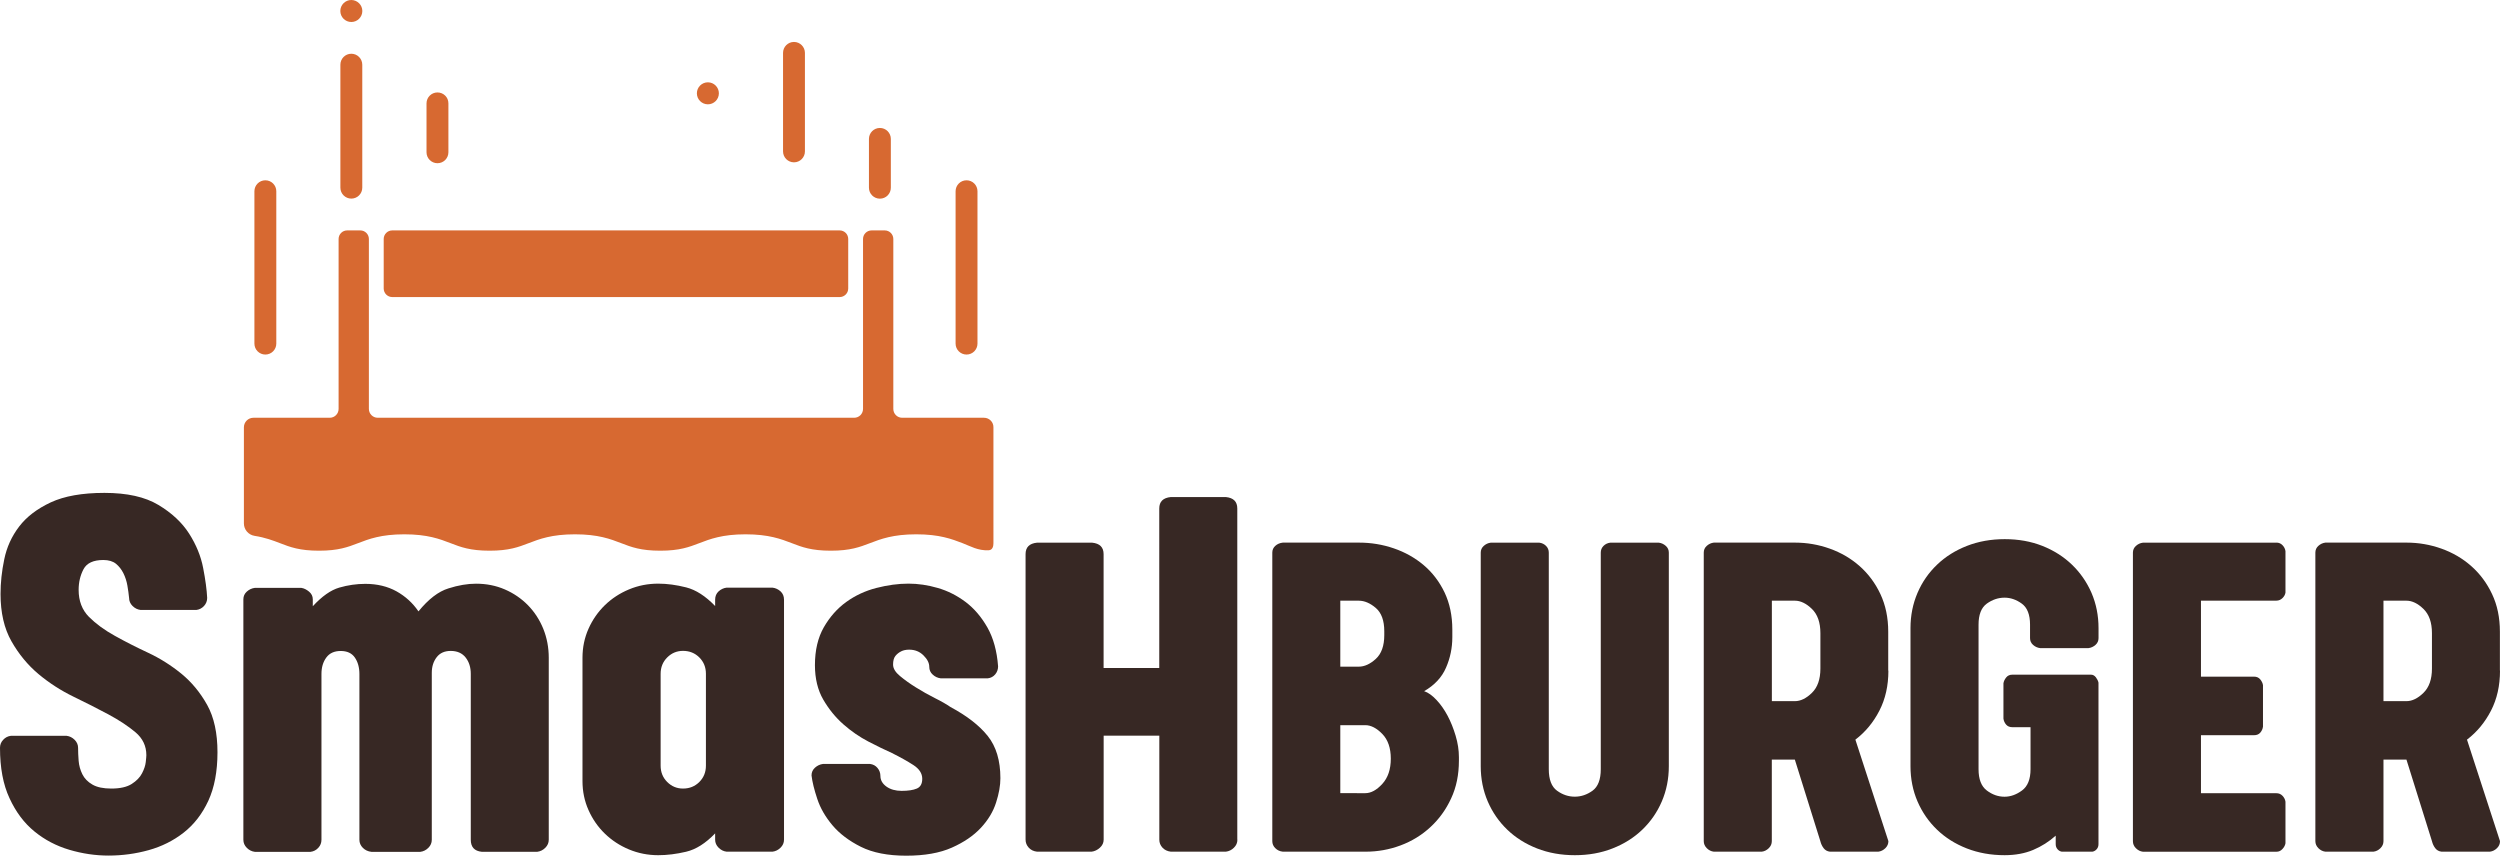
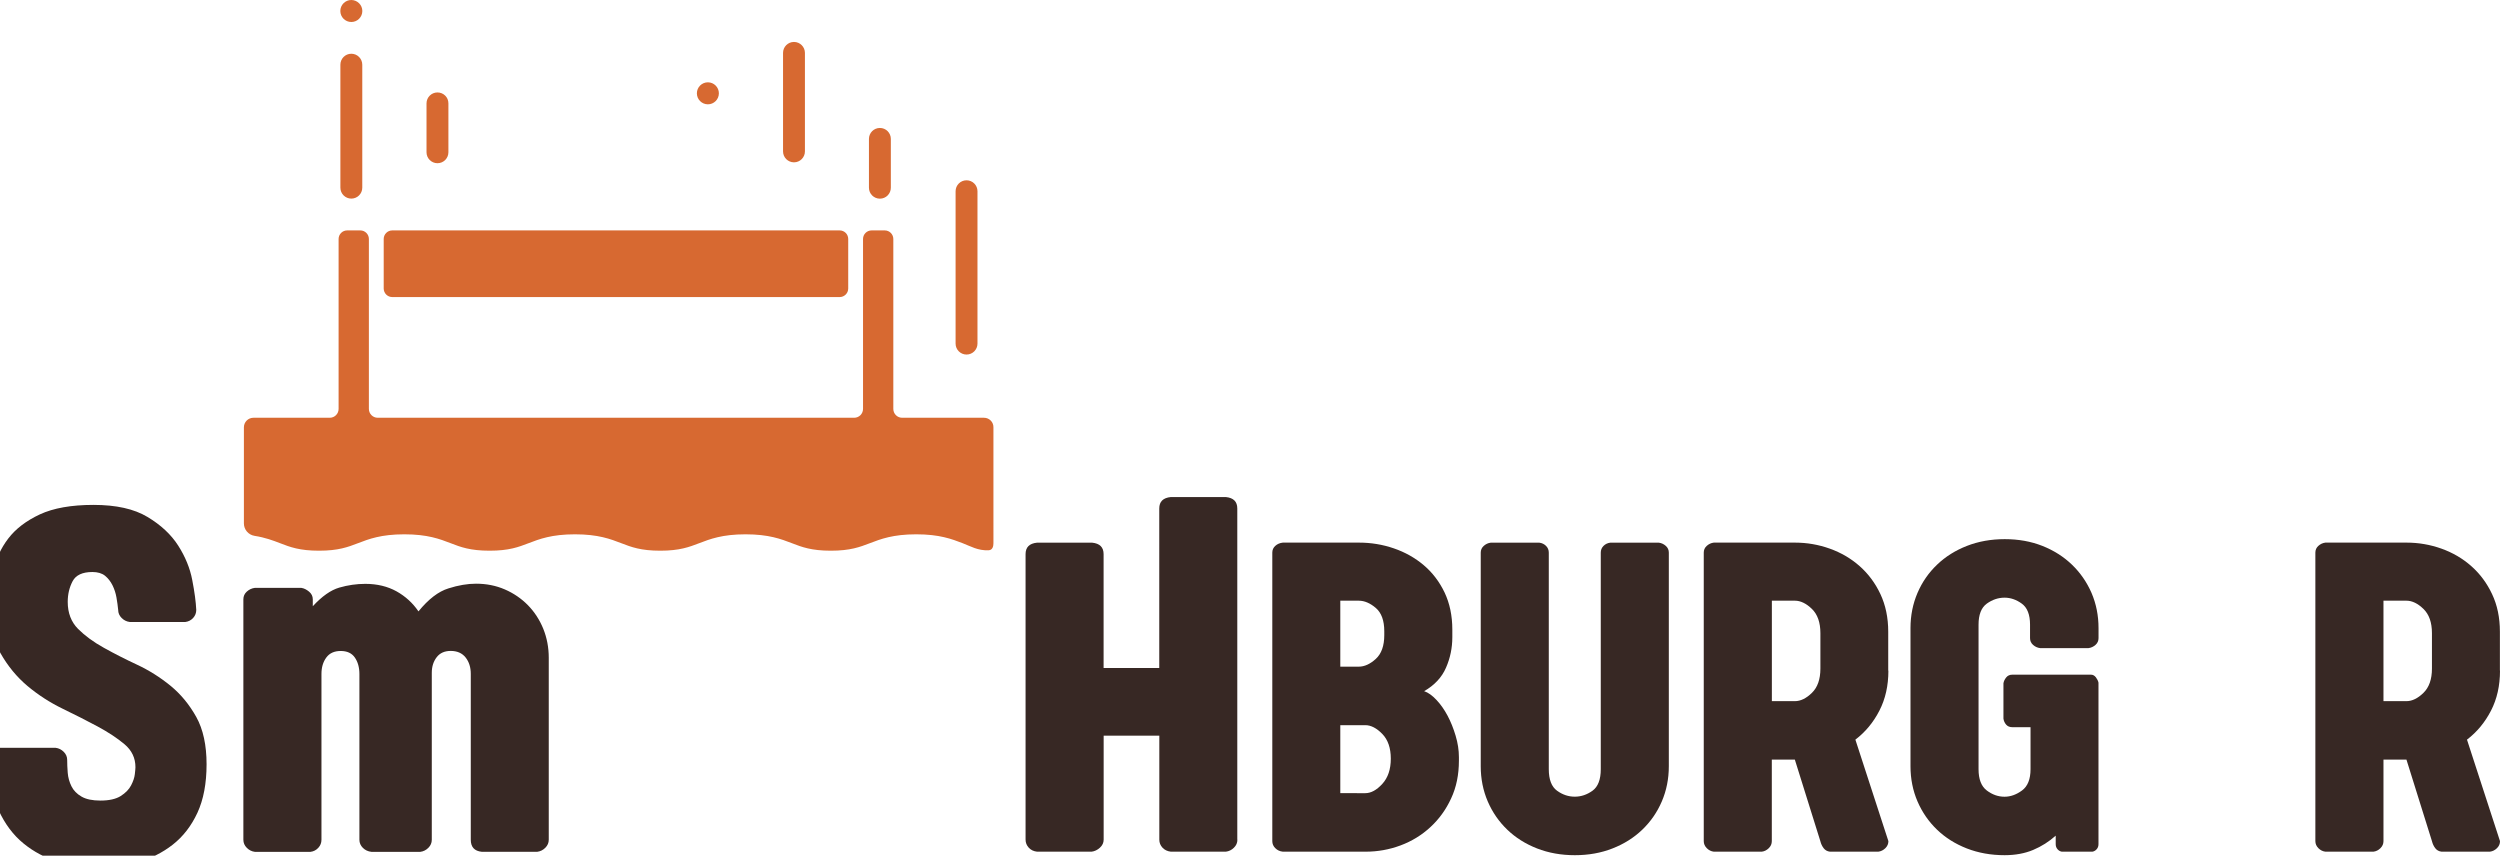
<svg xmlns="http://www.w3.org/2000/svg" xmlns:ns1="http://www.inkscape.org/namespaces/inkscape" xmlns:ns2="http://sodipodi.sourceforge.net/DTD/sodipodi-0.dtd" viewBox="0 0 3798.364 1300.081" version="1.1" id="svg1" ns1:version="1.4 (86a8ad7, 2024-10-11)" ns2:docname="Smashburger horizz 2021.svg">
  <ns2:namedview id="namedview1" pagecolor="#404040" bordercolor="#000000" borderopacity="0.25" ns1:showpageshadow="false" ns1:pageopacity="0.0" ns1:pagecheckerboard="0" ns1:deskcolor="#d1d1d1" ns1:document-units="mm" borderlayer="false" ns1:zoom="0.043039336" ns1:cx="813.20958" ns1:cy="1614.8019" ns1:window-width="1245" ns1:window-height="981" ns1:window-x="665" ns1:window-y="0" ns1:window-maximized="0" ns1:current-layer="layer1" />
  <defs id="defs1" />
  <g ns1:label="Layer 1" ns1:groupmode="layer" id="layer1" transform="translate(1337.59,690.937)">
    <g id="g1">
-       <path d="m -934.424,-417.003 c -9.222,0 -16.63,7.493 -16.63,16.63 v 231.494 c 0,9.222 7.491,16.63 16.63,16.63 9.22,0 16.628,-7.491 16.628,-16.63 v -231.494 c 0,-9.137 -7.408,-16.63 -16.628,-16.63 z" fill="#ffffff" id="path7-1" style="font-variation-settings:normal;vector-effect:none;fill:#d76931;fill-opacity:1;stroke-width:1;stroke-linecap:butt;stroke-linejoin:miter;stroke-miterlimit:4;stroke-dasharray:none;stroke-dashoffset:0;stroke-opacity:1;-inkscape-stroke:none;stop-color:#000000" ns2:nodetypes="sssssss" />
      <path d="m -803.795,-609.283 c -9.222,0 -16.63,7.492 -16.63,16.63 v 186.838 c 0,9.22 7.491,16.63 16.63,16.63 9.22,0 16.628,-7.491 16.628,-16.63 v -186.756 c 0,-9.22 -7.491,-16.712 -16.628,-16.712 z" fill="#ffffff" id="path8-4" style="font-variation-settings:normal;vector-effect:none;fill:#d76931;fill-opacity:1;stroke-width:1;stroke-linecap:butt;stroke-linejoin:miter;stroke-miterlimit:4;stroke-dasharray:none;stroke-dashoffset:0;stroke-opacity:1;-inkscape-stroke:none;stop-color:#000000" ns2:nodetypes="sssssss" />
      <path d="m -131.253,-627.211 c -9.22,0 -16.63,7.492 -16.63,16.63 v 149.657 c 0,9.22 7.491,16.628 16.63,16.628 9.22,0 16.63,-7.491 16.63,-16.628 v -149.657 c 0,-9.138 -7.493,-16.63 -16.63,-16.63 z" fill="#ffffff" id="path9-2" style="font-variation-settings:normal;vector-effect:none;fill:#d76931;fill-opacity:1;stroke-width:1;stroke-linecap:butt;stroke-linejoin:miter;stroke-miterlimit:4;stroke-dasharray:none;stroke-dashoffset:0;stroke-opacity:1;-inkscape-stroke:none;stop-color:#000000" ns2:nodetypes="sssssss" />
      <path d="m -0.723,-496.52 c -9.22,0 -16.628,7.491 -16.628,16.628 v 74.169 c 0,9.222 7.491,16.63 16.628,16.63 9.222,0 16.63,-7.491 16.63,-16.63 v -74.169 c 0,-9.137 -7.408,-16.628 -16.63,-16.628 z" fill="#ffffff" id="path10-3" style="font-variation-settings:normal;vector-effect:none;fill:#d76931;fill-opacity:1;stroke-width:1;stroke-linecap:butt;stroke-linejoin:miter;stroke-miterlimit:4;stroke-dasharray:none;stroke-dashoffset:0;stroke-opacity:1;-inkscape-stroke:none;stop-color:#000000" ns2:nodetypes="sssssss" />
      <path d="m -61.861,-340.859 h -679.746 c -7.163,0 -13.009,5.846 -13.009,13.009 v 75.257 c 0,7.161 5.846,13.007 13.009,13.007 H -61.861 c 7.163,0 13.009,-5.846 13.009,-13.007 v -75.257 c 0,-7.163 -5.764,-13.009 -13.009,-13.009 z" fill="#ffffff" id="path12-2" style="font-variation-settings:normal;vector-effect:none;fill:#d76931;fill-opacity:1;stroke-width:1;stroke-linecap:butt;stroke-linejoin:miter;stroke-miterlimit:4;stroke-dasharray:none;stroke-dashoffset:0;stroke-opacity:1;-inkscape-stroke:none;stop-color:#000000" ns2:nodetypes="sssssssss" />
      <path id="path13-1" style="font-variation-settings:normal;vector-effect:none;fill:#d76931;fill-opacity:1;stroke-width:1;stroke-linecap:butt;stroke-linejoin:miter;stroke-miterlimit:4;stroke-dasharray:none;stroke-dashoffset:0;stroke-opacity:1;-inkscape-stroke:none;stop-color:#000000" d="m -810.135,-340.859 c -7.162,0 -13.006,5.845 -13.006,13.008 v 258.215 c 0,7.408 -6.01,13.418 -13.42,13.418 h -115.975 c -7.995,0 -14.49,6.497 -14.49,14.49 v 146.025 c 0,9.41 6.83,17.407 16.156,18.906 16.488,2.582 28.147,7.078 38.807,11.158 15.24,5.911 29.729,11.408 59.209,11.408 29.48,0 43.97,-5.579 59.209,-11.408 16.405,-6.329 35.06,-13.49 70.369,-13.49 35.309,0 53.963,7.161 70.369,13.49 15.238,5.911 29.727,11.408 59.207,11.408 29.564,0 43.971,-5.579 59.211,-11.408 16.488,-6.329 35.142,-13.49 70.451,-13.49 35.309,0 53.963,7.161 70.369,13.49 15.322,5.911 29.729,11.408 59.209,11.408 29.48,0 43.969,-5.579 59.209,-11.408 16.489,-6.329 35.144,-13.49 70.369,-13.49 35.309,0 53.961,7.161 70.451,13.49 15.238,5.911 29.729,11.408 59.209,11.408 29.564,0 43.969,-5.579 59.293,-11.408 16.489,-6.329 35.142,-13.49 70.451,-13.49 35.309,0 53.963,7.161 70.451,13.49 11.992,4.58 23.234,11.574 39.723,10.74 5.997,-0.416 7.08,-6.494 7.08,-10.74 V -41.728 c 0.166,-7.994 -6.331,-14.49 -14.324,-14.49 H 33.092 c -7.41,0 -13.42,-6.01 -13.42,-13.418 v -258.215 c 0,-7.163 -5.845,-13.008 -13.008,-13.008 h -20.004 c -7.163,0 -13.008,5.845 -13.008,13.008 v 258.215 c 0,7.408 -6.01,13.418 -13.42,13.418 h -723.936 c -7.408,0 -13.418,-6.01 -13.418,-13.418 v -258.215 c 0,-7.163 -5.847,-13.008 -13.01,-13.008 z" />
      <path d="m -787.084,-674.225 c 0,9.22 -7.491,16.712 -16.711,16.712 -9.222,0 -16.713,-7.492 -16.713,-16.712 0,-9.22 7.491,-16.712 16.713,-16.712 9.22,0.082 16.711,7.574 16.711,16.712 z" fill="#ffffff" id="path14-6" style="font-variation-settings:normal;vector-effect:none;fill:#d76931;fill-opacity:1;stroke-width:1;stroke-linecap:butt;stroke-linejoin:miter;stroke-miterlimit:4;stroke-dasharray:none;stroke-dashoffset:0;stroke-opacity:1;-inkscape-stroke:none;stop-color:#000000" />
      <path d="m -245.364,-549.146 c 0,9.22 -7.491,16.712 -16.713,16.712 -9.22,0 -16.711,-7.492 -16.711,-16.712 0,-9.22 7.491,-16.712 16.711,-16.712 9.222,0 16.713,7.492 16.713,16.712 z" fill="#ffffff" id="path15-8" style="font-variation-settings:normal;vector-effect:none;fill:#d76931;fill-opacity:1;stroke-width:1;stroke-linecap:butt;stroke-linejoin:miter;stroke-miterlimit:4;stroke-dasharray:none;stroke-dashoffset:0;stroke-opacity:1;-inkscape-stroke:none;stop-color:#000000" />
      <path d="m 736.78,514.163 c 8.582,0 17.247,-4.665 25.828,-14.079 8.581,-9.333 12.914,-22.163 12.914,-38.326 0,-16.165 -4.333,-28.745 -12.914,-37.578 -8.582,-8.831 -17.247,-13.33 -25.828,-13.33 h -37.993 v 103.312 z m -37.993,-192.211 h 28.078 c 8.582,0 17.247,-3.917 25.828,-11.748 8.582,-7.831 12.914,-19.912 12.914,-36.076 v -6.082 c 0,-16.163 -4.332,-27.995 -12.914,-35.326 -8.582,-7.332 -17.247,-10.998 -25.828,-10.998 h -28.078 z m 127.392,37.242 c 6.082,1.999 12.33,6.5 18.746,13.332 6.416,6.832 11.998,14.829 16.83,23.912 4.832,9.081 8.915,19.246 12.246,30.41 3.333,11.164 5,21.995 5,32.66 v 5.332 c 0,21.247 -3.917,40.409 -11.832,57.323 -7.832,16.997 -18.412,31.578 -31.576,43.658 -13.165,12.164 -28.329,21.413 -45.325,27.745 -16.997,6.332 -34.66,9.497 -52.906,9.497 h -125.892 c -4.582,-0.5 -8.415,-2.249 -11.414,-5.332 -3.083,-2.999 -4.583,-6.582 -4.583,-10.665 v -438.413 c 0,-4.082 1.5,-7.498 4.583,-10.248 2.999,-2.749 6.832,-4.415 11.414,-4.915 h 115.81 c 18.247,0 35.91,2.915 52.907,8.747 16.997,5.832 32.16,14.331 45.323,25.496 13.164,11.164 23.746,24.912 31.662,41.409 7.832,16.497 11.83,35.326 11.83,56.572 v 11.414 c 0,16.247 -3.165,31.662 -9.581,46.325 -6.332,14.747 -17.496,26.661 -33.243,35.742 z" fill="#ffffff" id="path1-1" style="fill:#372824;fill-opacity:1;stroke-width:18.242" />
      <path d="m 1055.135,608.392 c -20.747,0 -39.909,-3.417 -57.405,-10.249 -17.498,-6.832 -32.577,-16.331 -45.241,-28.495 -12.666,-12.164 -22.581,-26.495 -29.662,-42.908 -7.082,-16.497 -10.665,-34.327 -10.665,-53.573 v -324.436 c 0,-4.083 1.5,-7.498 4.582,-10.249 3.083,-2.749 6.582,-4.415 10.665,-4.915 h 73.736 c 4.083,0.5 7.499,2.165 10.248,4.915 2.749,2.751 4.165,6.166 4.165,10.249 v 329.019 c 0,15.663 4.167,26.577 12.498,32.659 8.331,6.082 17.33,9.083 26.995,9.083 9.581,0 18.58,-3.001 26.995,-9.083 8.331,-6.082 12.496,-16.997 12.496,-32.659 v -329.019 c 0,-4.083 1.417,-7.498 4.167,-10.249 2.749,-2.749 6.166,-4.415 10.249,-4.915 h 73.734 c 4.082,0.5 7.583,2.165 10.665,4.915 3.083,2.751 4.582,6.166 4.582,10.249 v 324.436 c 0,19.246 -3.583,37.076 -10.665,53.573 -7.082,16.497 -16.997,30.744 -29.66,42.908 -12.664,12.164 -27.745,21.663 -45.241,28.495 -17.33,6.832 -36.408,10.249 -57.237,10.249 z" fill="#ffffff" id="path2-1" style="fill:#372824;fill-opacity:1;stroke-width:18.242" />
      <path d="m 1354.491,374.358 h 34.993 c 8.581,0 17.246,-4.167 25.829,-12.582 8.581,-8.331 12.914,-20.663 12.914,-36.826 v -53.906 c 0,-16.247 -4.333,-28.495 -12.914,-36.826 -8.583,-8.331 -17.248,-12.498 -25.829,-12.498 h -34.993 z m 177.048,-46.325 c 0,22.829 -4.582,43.074 -13.664,60.738 -9.081,17.746 -21.247,32.41 -36.494,44.074 l 50.158,154.22 c 0,4.083 -1.5,7.582 -4.582,10.665 -3.083,3.001 -6.666,4.832 -10.748,5.332 h -73.484 c -4.083,-0.5 -7.25,-2.249 -9.583,-5.332 -2.331,-3.083 -3.999,-6.582 -4.998,-10.665 l -38.741,-123.892 h -34.995 v 123.892 c 0,4.083 -1.5,7.582 -4.583,10.665 -3.083,3.001 -6.582,4.832 -10.665,5.332 h -72.902 c -4.083,-0.5 -7.582,-2.249 -10.665,-5.332 -2.999,-3.083 -4.582,-6.582 -4.582,-10.665 v -438.413 c 0,-4.082 1.5,-7.498 4.582,-10.248 3.083,-2.749 6.582,-4.415 10.665,-4.915 h 123.394 c 18.246,0 35.908,3.083 52.905,9.165 16.997,6.082 32.161,14.913 45.325,26.577 13.164,11.664 23.744,25.828 31.578,42.574 7.832,16.748 11.83,35.744 11.83,56.989 v 59.239 z" fill="#ffffff" id="path3-5" style="fill:#372824;fill-opacity:1;stroke-width:18.242" />
      <path d="m 1720.002,413.932 c -4.083,0 -7.248,-1.25 -9.497,-3.833 -2.249,-2.583 -3.667,-5.582 -4.167,-9.165 v -53.74 c 0.5,-3.081 1.917,-5.998 4.167,-8.831 2.249,-2.833 5.414,-4.249 9.497,-4.249 h 119.227 c 3.083,0 5.582,1.416 7.665,4.167 1.999,2.831 3.333,5.414 3.833,7.997 v 245.368 c 0,3.083 -0.918,5.582 -2.667,7.582 -1.75,2.083 -3.915,3.333 -6.498,3.833 h -46.659 c -2.581,-0.5 -4.748,-1.749 -6.498,-3.833 -1.749,-1.999 -2.665,-4.582 -2.665,-7.582 v -12.914 c -10.165,9.081 -21.581,16.331 -34.245,21.663 -12.664,5.332 -27.161,7.997 -43.324,7.997 -20.829,0 -39.909,-3.415 -57.489,-10.247 -17.496,-6.834 -32.577,-16.331 -45.241,-28.495 -12.664,-12.164 -22.579,-26.495 -29.66,-42.908 -7.082,-16.415 -10.665,-34.327 -10.665,-53.573 v -209.709 c 0,-19.246 3.583,-37.076 10.665,-53.573 7.082,-16.497 16.997,-30.744 29.744,-42.908 12.664,-12.164 27.827,-21.663 45.325,-28.495 17.496,-6.832 36.658,-10.248 57.487,-10.248 20.829,0 39.825,3.417 57.155,10.248 17.246,6.832 32.243,16.331 44.907,28.495 12.666,12.164 22.581,26.495 29.744,42.908 7.082,16.497 10.665,34.327 10.665,53.573 v 15.163 c 0,4.083 -1.5,7.5 -4.582,10.249 -3.081,2.749 -6.664,4.417 -10.665,4.916 h -73.484 c -4.083,-0.5 -7.665,-2.167 -10.748,-4.916 -3.083,-2.749 -4.582,-6.166 -4.582,-10.249 v -20.495 c 0,-15.163 -4.167,-25.828 -12.498,-31.91 -8.331,-6.082 -17.08,-9.083 -26.244,-9.083 -9.665,0 -18.58,3.083 -26.995,9.083 -8.331,6.082 -12.498,16.747 -12.498,31.91 v 219.624 c 0,15.163 4.167,25.994 12.498,32.326 8.331,6.332 17.33,9.499 26.995,9.499 9.081,0 17.996,-3.167 26.577,-9.499 8.581,-6.332 12.914,-17.079 12.914,-32.326 v -63.821 z" fill="#ffffff" id="path4-2" style="fill:#372824;fill-opacity:1;stroke-width:18.242" />
-       <path d="m 2121.173,133.489 c 3.499,0 6.582,1.25 9.081,3.833 2.501,2.583 4.083,5.582 4.582,9.081 v 63.071 c -0.5,2.999 -1.999,5.832 -4.582,8.331 -2.581,2.499 -5.582,3.833 -9.081,3.833 h -114.727 v 115.477 h 80.568 c 4.083,0 7.248,1.417 9.497,4.167 2.249,2.749 3.667,5.666 4.167,8.747 v 63.071 c -0.5,3.583 -1.917,6.582 -4.167,9.165 -2.249,2.583 -5.414,3.833 -9.497,3.833 h -80.568 v 88.149 h 114.727 c 3.499,0 6.582,1.25 9.081,3.833 2.501,2.583 4.083,5.582 4.582,9.081 v 63.071 c -0.5,3.083 -1.999,5.998 -4.582,8.747 -2.581,2.833 -5.582,4.167 -9.081,4.167 h -202.876 c -4.083,-0.5 -7.582,-2.249 -10.665,-5.332 -3.083,-2.999 -4.582,-6.582 -4.582,-10.665 v -438.413 c 0,-4.083 1.5,-7.499 4.582,-10.248 2.999,-2.749 6.582,-4.417 10.665,-4.916 h 202.876 z" fill="#ffffff" id="path5-7" style="fill:#372824;fill-opacity:1;stroke-width:18.242" />
      <path d="m 2283.724,374.358 h 34.91 c 8.581,0 17.246,-4.167 25.828,-12.582 8.581,-8.331 12.914,-20.663 12.914,-36.826 v -53.906 c 0,-16.247 -4.333,-28.495 -12.914,-36.826 -8.581,-8.331 -17.246,-12.498 -25.828,-12.498 h -34.91 z m 177.05,-46.325 c 0,22.829 -4.579,43.074 -13.664,60.738 -9.158,17.746 -21.252,32.41 -36.503,44.074 l 50.167,154.22 c 0,4.083 -1.496,7.582 -4.579,10.665 -3.083,3.001 -6.677,4.832 -10.745,5.332 h -73.493 c -4.083,-0.5 -7.25,-2.249 -9.581,-5.332 -2.333,-3.083 -4,-6.582 -5,-10.665 l -38.742,-123.892 h -34.91 v 123.892 c 0,4.083 -1.5,7.582 -4.582,10.665 -2.999,3.001 -6.582,4.832 -10.665,5.332 h -72.986 c -4.081,-0.5 -7.582,-2.249 -10.665,-5.332 -2.999,-3.083 -4.581,-6.582 -4.581,-10.665 v -438.413 c 0,-4.082 1.5,-7.498 4.581,-10.248 3.083,-2.749 6.584,-4.415 10.665,-4.915 h 123.394 c 18.33,0 35.908,3.083 52.989,9.165 16.997,6.082 32.161,14.913 45.32,26.577 13.171,11.664 23.752,25.828 31.578,42.574 7.917,16.748 11.839,35.744 11.839,56.989 v 59.239 z" fill="#ffffff" id="path6-6" style="fill:#372824;fill-opacity:1;stroke-width:18.242" />
-       <path d="m -1337.59,445.263 c 0,-4.666 1.583,-8.749 4.832,-12.164 3.166,-3.501 7.082,-5.5 11.748,-6.082 h 84.567 c 4.666,0.582 8.748,2.581 12.248,6.082 3.499,3.499 5.249,7.582 5.249,12.164 0,5.832 0.25,12.33 0.833,19.662 0.583,7.25 2.499,14.081 5.665,20.497 3.166,6.414 8.248,11.664 15.247,15.663 6.998,4.083 16.58,6.082 28.744,6.082 13.331,0 23.662,-2.333 30.994,-6.998 7.25,-4.666 12.498,-9.999 15.665,-16.165 3.165,-6.082 5.082,-11.746 5.664,-16.997 0.584,-5.248 0.917,-8.747 0.917,-10.499 0,-13.995 -5.5,-25.578 -16.581,-34.909 -11.081,-9.331 -24.745,-18.33 -40.992,-27.077 -16.33,-8.749 -33.993,-17.748 -53.156,-26.995 -19.163,-9.333 -36.909,-20.747 -53.24,-34.411 -16.247,-13.664 -29.911,-30.244 -40.992,-49.74 -11.081,-19.496 -16.58,-43.492 -16.58,-71.903 0,-16.83 1.833,-34.493 5.665,-52.739 3.749,-18.33 11.331,-34.911 22.662,-49.742 11.331,-14.829 27.328,-26.993 47.99,-36.658 20.663,-9.581 47.824,-14.415 81.567,-14.415 34.327,0 61.656,6.084 81.983,18.33 20.329,12.164 35.91,26.745 46.659,43.576 10.748,16.83 17.912,34.327 21.329,52.323 3.499,17.996 5.498,33.159 6.082,45.323 0,4.666 -1.583,8.749 -4.748,12.248 -3.251,3.499 -7.166,5.5 -11.748,6.082 h -84.65 c -4.667,-0.582 -8.747,-2.583 -12.248,-6.082 -3.499,-3.499 -5.248,-7.582 -5.248,-12.248 -0.584,-5.832 -1.416,-12.08 -2.583,-18.746 -1.166,-6.666 -3.165,-12.914 -6.082,-18.746 -2.915,-5.832 -6.665,-10.581 -11.331,-14.413 -4.666,-3.751 -11.081,-5.666 -19.163,-5.666 -15.08,0 -25.162,4.666 -30.077,13.997 -4.916,9.331 -7.415,19.746 -7.415,31.41 0,16.83 5.249,30.494 15.664,40.993 10.498,10.499 23.579,20.079 39.242,28.745 15.664,8.747 32.576,17.33 50.572,25.744 17.998,8.415 34.911,19.08 50.574,31.828 15.665,12.832 28.745,28.661 39.243,47.49 10.498,18.914 15.663,42.908 15.663,71.903 0,29.078 -4.665,53.657 -13.914,73.736 -9.331,20.079 -21.829,36.16 -37.492,48.406 -15.665,12.248 -33.411,21.079 -53.157,26.579 -19.746,5.498 -40.075,8.248 -61.072,8.248 -19.746,0 -39.575,-2.915 -59.322,-8.747 -19.746,-5.832 -37.492,-15.081 -53.156,-27.911 -15.664,-12.748 -28.328,-29.662 -37.909,-50.574 -9.665,-20.663 -14.414,-46.241 -14.414,-76.485 z" fill="#ffffff" id="path16-5" style="display:inline;fill:#372824;fill-opacity:1;stroke-width:18.242" />
+       <path d="m -1337.59,445.263 h 84.567 c 4.666,0.582 8.748,2.581 12.248,6.082 3.499,3.499 5.249,7.582 5.249,12.164 0,5.832 0.25,12.33 0.833,19.662 0.583,7.25 2.499,14.081 5.665,20.497 3.166,6.414 8.248,11.664 15.247,15.663 6.998,4.083 16.58,6.082 28.744,6.082 13.331,0 23.662,-2.333 30.994,-6.998 7.25,-4.666 12.498,-9.999 15.665,-16.165 3.165,-6.082 5.082,-11.746 5.664,-16.997 0.584,-5.248 0.917,-8.747 0.917,-10.499 0,-13.995 -5.5,-25.578 -16.581,-34.909 -11.081,-9.331 -24.745,-18.33 -40.992,-27.077 -16.33,-8.749 -33.993,-17.748 -53.156,-26.995 -19.163,-9.333 -36.909,-20.747 -53.24,-34.411 -16.247,-13.664 -29.911,-30.244 -40.992,-49.74 -11.081,-19.496 -16.58,-43.492 -16.58,-71.903 0,-16.83 1.833,-34.493 5.665,-52.739 3.749,-18.33 11.331,-34.911 22.662,-49.742 11.331,-14.829 27.328,-26.993 47.99,-36.658 20.663,-9.581 47.824,-14.415 81.567,-14.415 34.327,0 61.656,6.084 81.983,18.33 20.329,12.164 35.91,26.745 46.659,43.576 10.748,16.83 17.912,34.327 21.329,52.323 3.499,17.996 5.498,33.159 6.082,45.323 0,4.666 -1.583,8.749 -4.748,12.248 -3.251,3.499 -7.166,5.5 -11.748,6.082 h -84.65 c -4.667,-0.582 -8.747,-2.583 -12.248,-6.082 -3.499,-3.499 -5.248,-7.582 -5.248,-12.248 -0.584,-5.832 -1.416,-12.08 -2.583,-18.746 -1.166,-6.666 -3.165,-12.914 -6.082,-18.746 -2.915,-5.832 -6.665,-10.581 -11.331,-14.413 -4.666,-3.751 -11.081,-5.666 -19.163,-5.666 -15.08,0 -25.162,4.666 -30.077,13.997 -4.916,9.331 -7.415,19.746 -7.415,31.41 0,16.83 5.249,30.494 15.664,40.993 10.498,10.499 23.579,20.079 39.242,28.745 15.664,8.747 32.576,17.33 50.572,25.744 17.998,8.415 34.911,19.08 50.574,31.828 15.665,12.832 28.745,28.661 39.243,47.49 10.498,18.914 15.663,42.908 15.663,71.903 0,29.078 -4.665,53.657 -13.914,73.736 -9.331,20.079 -21.829,36.16 -37.492,48.406 -15.665,12.248 -33.411,21.079 -53.157,26.579 -19.746,5.498 -40.075,8.248 -61.072,8.248 -19.746,0 -39.575,-2.915 -59.322,-8.747 -19.746,-5.832 -37.492,-15.081 -53.156,-27.911 -15.664,-12.748 -28.328,-29.662 -37.909,-50.574 -9.665,-20.663 -14.414,-46.241 -14.414,-76.485 z" fill="#ffffff" id="path16-5" style="display:inline;fill:#372824;fill-opacity:1;stroke-width:18.242" />
      <path d="m -614.315,195.894 c 15.747,0 30.328,2.915 43.824,8.747 13.415,5.832 25.08,13.831 35.077,23.996 9.915,10.165 17.664,22.079 23.246,35.742 5.498,13.664 8.331,28.329 8.331,44.076 v 276.444 c 0,4.666 -1.749,8.749 -5.248,12.248 -3.501,3.501 -7.582,5.5 -12.248,6.082 h -84.317 c -11.164,-1.166 -16.665,-7.248 -16.665,-18.33 v -252.032 c 0,-9.833 -2.581,-18.164 -7.831,-24.83 -5.248,-6.664 -12.83,-9.997 -22.663,-9.997 -9.331,0 -16.413,3.165 -21.329,9.581 -4.915,6.416 -7.414,14.247 -7.414,23.578 v 253.783 c 0,4.666 -1.749,8.749 -5.25,12.248 -3.499,3.499 -7.582,5.498 -12.246,6.082 h -74.154 c -5.248,-0.584 -9.581,-2.583 -13.08,-6.082 -3.499,-3.499 -5.248,-7.582 -5.248,-12.248 v -252.034 c 0,-9.831 -2.333,-18.162 -6.916,-24.828 -4.582,-6.666 -11.748,-9.999 -21.497,-9.999 -9.747,0 -17.079,3.333 -21.911,9.999 -4.916,6.666 -7.332,14.997 -7.332,24.828 v 252.034 c 0,4.666 -1.583,8.749 -4.832,12.248 -3.251,3.499 -7.166,5.498 -11.832,6.082 h -84.483 c -4.666,-0.584 -8.749,-2.583 -12.248,-6.082 -3.499,-3.499 -5.248,-7.582 -5.248,-12.248 V 219.639 c 0,-4.665 1.749,-8.581 5.248,-11.746 3.499,-3.167 7.582,-5.082 12.33,-5.666 h 70.321 c 4.081,0.584 7.997,2.499 11.83,5.666 3.833,3.165 5.748,7.082 5.748,11.746 v 10.499 c 13.915,-15.081 27.329,-24.578 40.327,-28.327 12.996,-3.751 26.161,-5.666 39.491,-5.666 17.914,0 33.743,3.833 47.325,11.33 13.58,7.582 24.744,17.746 33.409,30.494 15.165,-18.58 30.328,-30.244 45.491,-34.909 15.081,-4.832 29.16,-7.166 41.992,-7.166 z" fill="#ffffff" id="path17-7" style="fill:#372824;fill-opacity:1;stroke-width:18.242" />
-       <path d="m -265.051,332.782 c 0,-9.915 -3.333,-18.162 -9.999,-24.828 -6.666,-6.666 -14.997,-9.999 -24.828,-9.999 -9.331,0 -17.33,3.333 -23.996,9.999 -6.664,6.666 -9.997,14.997 -9.997,24.828 v 139.556 c 0,9.915 3.333,18.162 9.997,24.828 6.666,6.666 14.665,9.999 23.996,9.999 9.915,0 18.162,-3.333 24.828,-9.999 6.666,-6.666 9.999,-14.913 9.999,-24.828 z m 118.643,252.034 c 0,4.666 -1.749,8.749 -5.248,12.164 -3.501,3.499 -7.583,5.5 -12.248,6.082 h -69.737 c -4.665,-0.582 -8.747,-2.583 -12.164,-6.082 -3.499,-3.499 -5.248,-7.582 -5.248,-12.164 v -9.581 c -14.497,15.163 -29.244,24.412 -44.076,27.911 -14.829,3.499 -28.911,5.248 -42.324,5.248 -15.663,0 -30.494,-2.915 -44.491,-8.747 -13.997,-5.832 -26.161,-13.831 -36.66,-23.996 -10.497,-10.165 -18.746,-22.079 -24.828,-35.742 -6.082,-13.664 -9.165,-28.329 -9.165,-44.075 v -187.463 c 0,-15.663 3.083,-30.41 9.165,-44.074 6.082,-13.664 14.413,-25.578 24.828,-35.742 10.499,-10.165 22.663,-18.164 36.66,-23.996 13.997,-5.832 28.745,-8.749 44.491,-8.749 13.33,0 27.495,1.917 42.324,5.666 14.831,3.749 29.494,13.248 44.076,28.329 v -9.583 c 0,-5.248 1.749,-9.415 5.248,-12.664 3.499,-3.165 7.582,-5.082 12.164,-5.666 h 69.737 c 4.665,0.584 8.747,2.501 12.248,5.666 3.499,3.249 5.248,7.416 5.248,12.664 z" fill="#ffffff" id="path18-6" style="fill:#372824;fill-opacity:1;stroke-width:18.242" />
-       <path d="m 0.062,488.002 c 0,6.416 3.083,11.748 9.165,16.165 6.082,4.333 13.831,6.498 23.078,6.498 9.915,0 17.58,-1.166 23.08,-3.499 5.498,-2.333 8.247,-7.25 8.247,-14.831 0,-8.165 -4.499,-15.079 -13.498,-20.913 -8.997,-5.832 -19.912,-11.914 -32.743,-18.328 -10.499,-4.667 -22.413,-10.499 -35.742,-17.414 -13.414,-6.998 -25.995,-15.663 -37.91,-26.161 -11.914,-10.498 -22.079,-22.995 -30.494,-37.492 -8.415,-14.497 -12.664,-31.994 -12.664,-52.323 0,-22.663 4.499,-41.826 13.498,-57.573 8.997,-15.663 20.329,-28.493 33.993,-38.408 13.664,-9.833 28.911,-16.998 45.825,-21.331 16.829,-4.331 33.159,-6.582 48.822,-6.582 14.497,0 29.328,2.167 44.491,6.582 15.081,4.333 29.244,11.498 42.326,21.331 13.08,9.915 24.078,22.829 33.159,38.825 8.999,15.997 14.413,35.576 16.165,58.905 0,4.665 -1.501,8.747 -4.333,12.164 -2.917,3.499 -6.666,5.498 -11.332,6.082 H 91.712 c -4.666,-0.584 -8.749,-2.499 -12.166,-5.666 -3.499,-3.165 -5.248,-7.082 -5.248,-11.746 0,-5.832 -2.915,-11.666 -8.747,-17.414 -5.834,-5.832 -13.082,-8.747 -21.831,-8.747 -4.665,0 -8.747,0.832 -12.164,2.581 -3.499,1.751 -6.414,4.083 -8.747,7 -2.333,2.915 -3.499,7.248 -3.499,13.08 0,5.832 3.499,11.664 10.497,17.414 7,5.832 15.081,11.664 24.412,17.412 9.249,5.832 18.914,11.164 28.745,16.165 9.915,4.915 17.746,9.497 23.578,13.496 24.996,13.415 43.908,28.079 56.656,44.076 12.748,15.997 19.164,37.326 19.164,64.071 0,11.081 -2.167,23.412 -6.582,37.076 -4.333,13.664 -12.082,26.495 -23.079,38.325 -11.082,11.914 -25.746,21.913 -44.076,30.078 -18.33,8.164 -41.408,12.246 -69.319,12.246 -27.911,0 -50.907,-4.499 -68.904,-13.496 -17.996,-8.999 -32.41,-19.913 -43.158,-32.661 -10.748,-12.748 -18.496,-26.162 -23.079,-40.075 -4.666,-13.997 -7.582,-25.829 -8.749,-35.742 0,-4.667 1.749,-8.583 5.25,-11.748 3.499,-3.167 7.582,-5.082 12.164,-5.666 h 71.485 c 4.666,0.584 8.415,2.583 11.332,6.082 2.915,3.499 4.415,7.582 4.415,12.164 z" fill="#ffffff" id="path19-1" style="fill:#372824;fill-opacity:1;stroke-width:18.242" />
      <path d="m 542.457,584.816 c 0,4.665 -1.751,8.747 -5.254,12.164 -3.503,3.499 -7.571,5.498 -12.332,6.082 h -83.479 c -5.248,-0.584 -9.497,-2.583 -12.748,-6.082 -3.249,-3.501 -4.832,-7.583 -4.832,-12.164 v -157.97 h -84.566 v 157.97 c 0,4.665 -1.915,8.747 -5.664,12.164 -3.833,3.499 -7.999,5.498 -12.666,6.082 h -82.817 c -5.248,-0.584 -9.497,-2.583 -12.664,-6.082 -3.165,-3.501 -4.832,-7.583 -4.832,-12.164 V 150.983 c 0,-10.497 5.832,-16.247 17.414,-17.412 h 83.733 c 11.664,1.166 17.414,6.998 17.414,17.412 v 172.966 h 84.566 V 81.664 c 0,-10.499 5.832,-16.247 17.58,-17.412 h 83.561 c 11.675,1.166 17.422,6.998 17.422,17.412 v 503.152 z" fill="#ffffff" id="path20-8" style="fill:#372824;fill-opacity:1;stroke-width:18.242" />
      <path d="m -672.935,-550.477 c -9.22,0 -16.63,7.492 -16.63,16.63 v 74.271 c 0,9.22 7.491,16.628 16.63,16.628 9.22,0 16.63,-7.491 16.63,-16.628 v -74.271 c 0.081,-9.22 -7.41,-16.63 -16.63,-16.63 z" fill="#ffffff" id="path21-9" style="font-variation-settings:normal;vector-effect:none;fill:#d76931;fill-opacity:1;stroke-width:1;stroke-linecap:butt;stroke-linejoin:miter;stroke-miterlimit:4;stroke-dasharray:none;stroke-dashoffset:0;stroke-opacity:1;-inkscape-stroke:none;stop-color:#000000" ns2:nodetypes="ssssscs" />
      <path d="m 130.911,-417.003 c -9.222,0 -16.63,7.493 -16.63,16.63 v 231.494 c 0,9.222 7.491,16.63 16.63,16.63 9.22,0 16.628,-7.491 16.628,-16.63 v -231.494 c 0,-9.137 -7.408,-16.63 -16.628,-16.63 z" fill="#ffffff" id="path7-1-8" style="font-variation-settings:normal;vector-effect:none;fill:#d76931;fill-opacity:1;stroke-width:1;stroke-linecap:butt;stroke-linejoin:miter;stroke-miterlimit:4;stroke-dasharray:none;stroke-dashoffset:0;stroke-opacity:1;-inkscape-stroke:none;stop-color:#000000" ns2:nodetypes="sssssss" />
    </g>
  </g>
</svg>